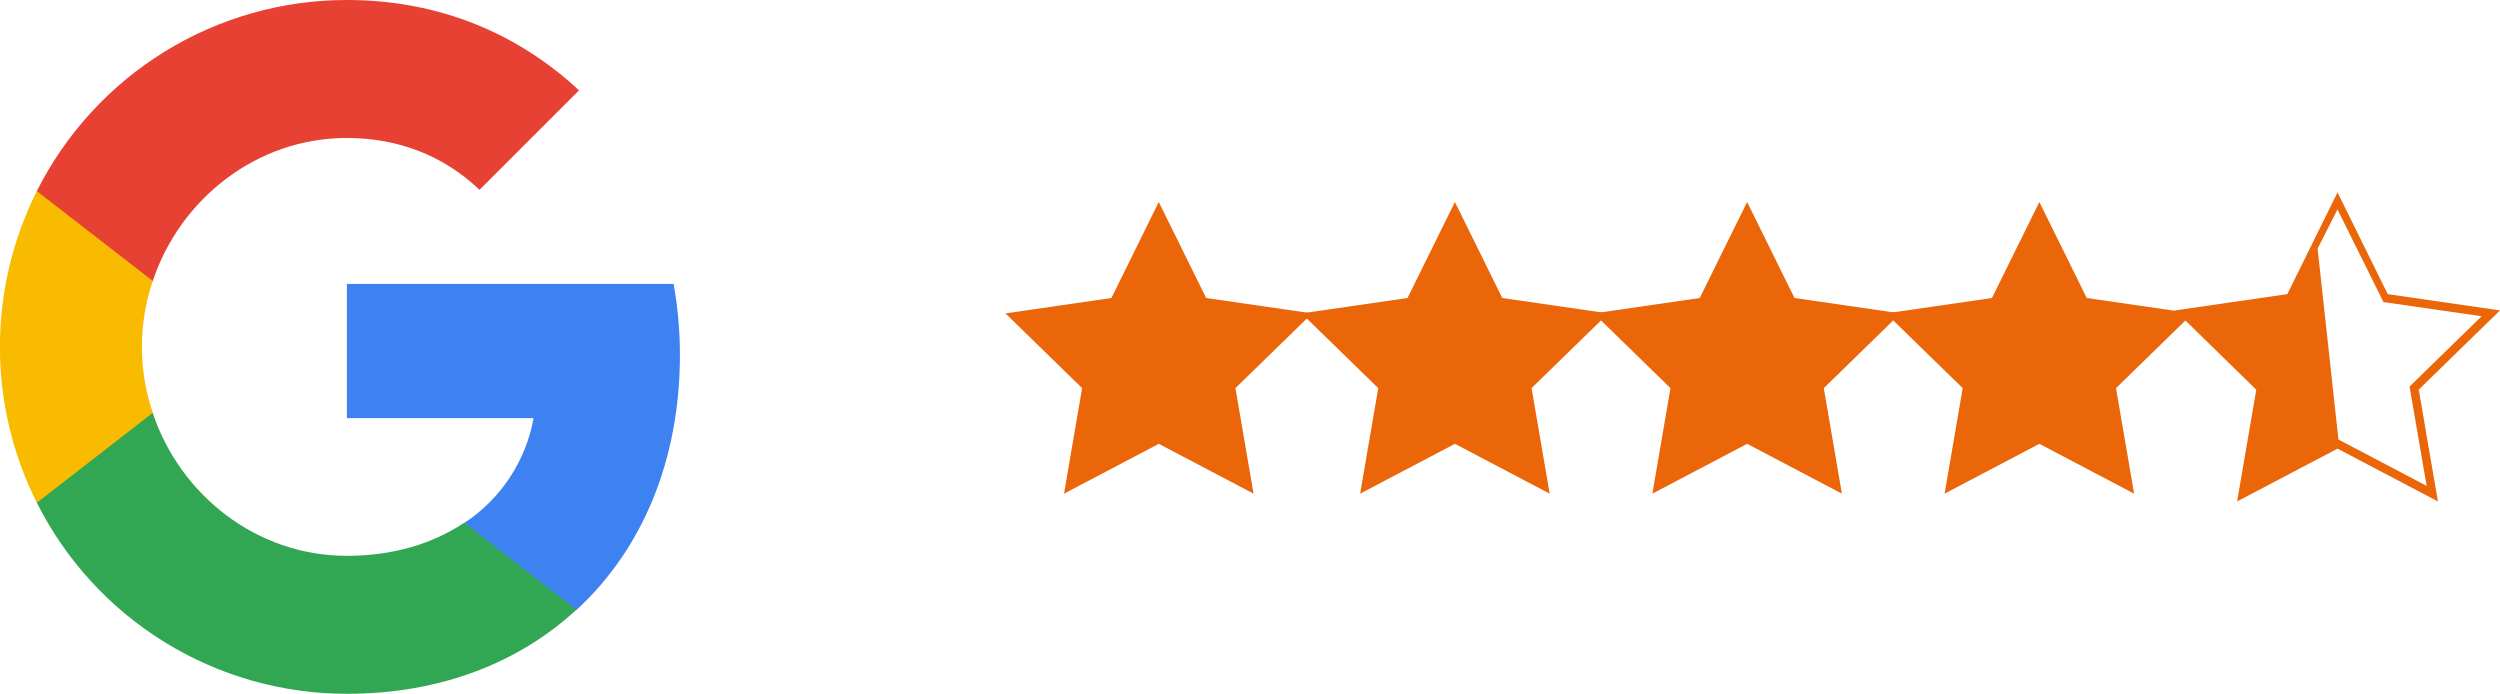
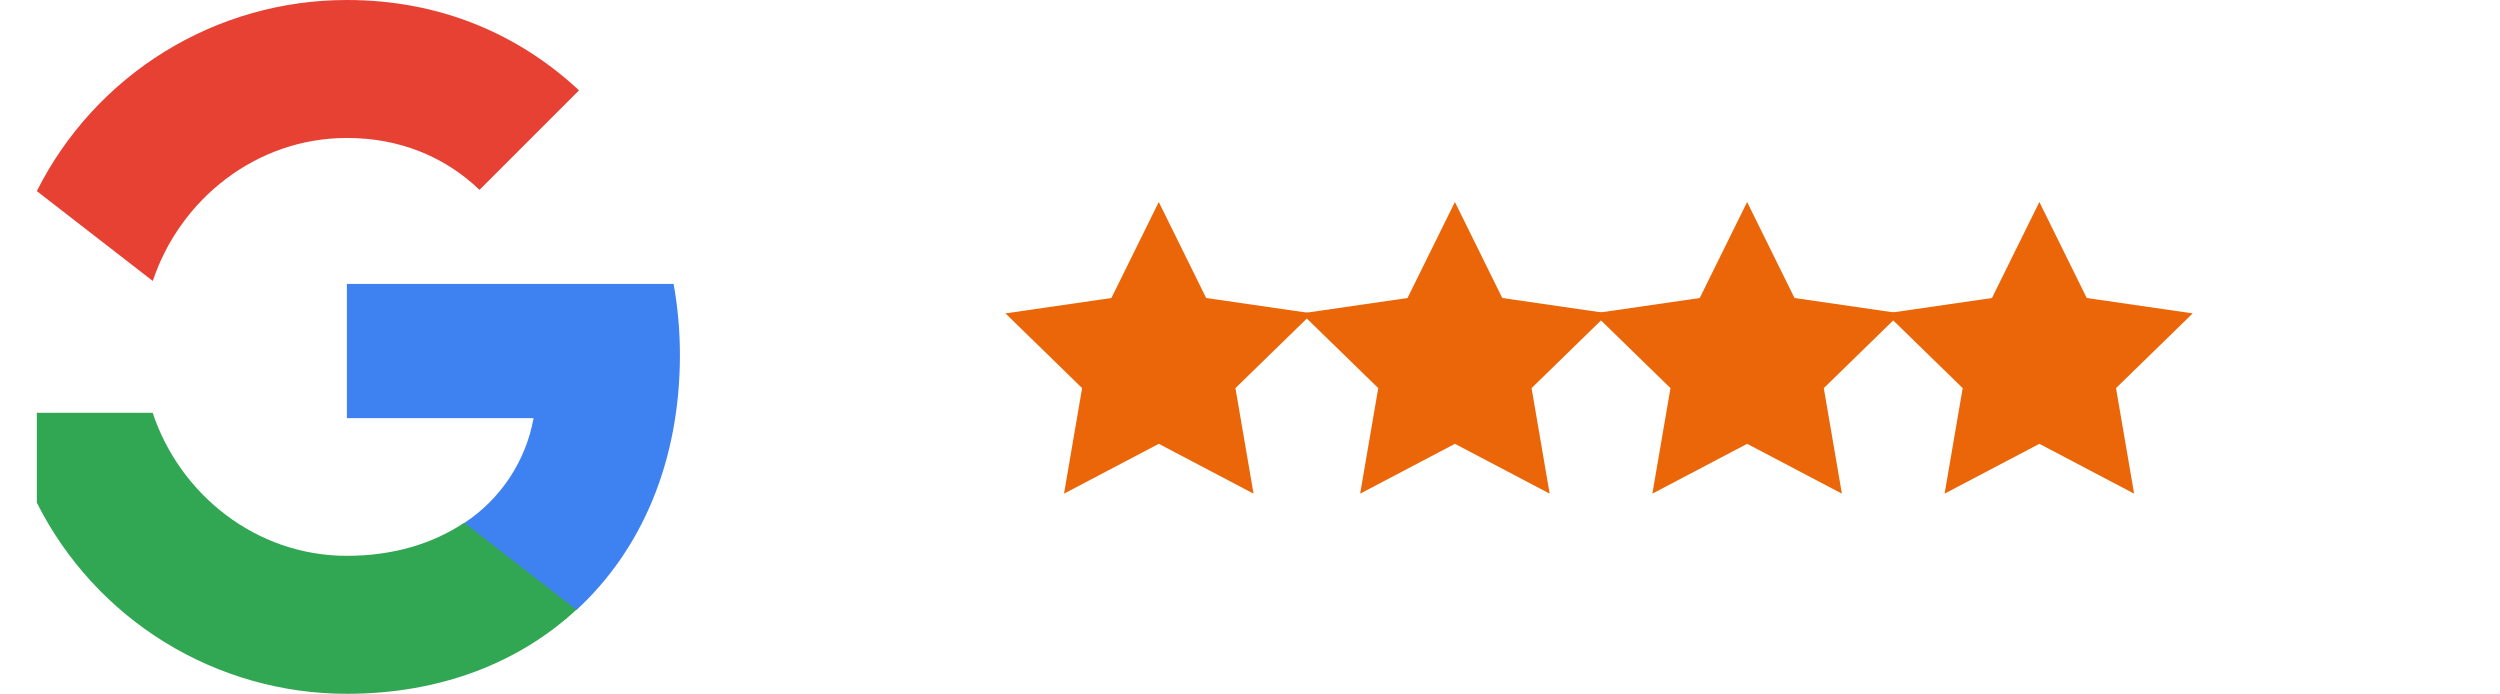
<svg xmlns="http://www.w3.org/2000/svg" id="Layer_1" data-name="Layer 1" viewBox="0 0 882.46 244.9">
  <defs>
    <style>.cls-1{fill:none;}.cls-2{clip-path:url(#clip-path);}.cls-3{fill:#3e82f1;}.cls-4{clip-path:url(#clip-path-2);}.cls-5{fill:#32a753;}.cls-6{clip-path:url(#clip-path-3);}.cls-7{fill:#f9bb00;}.cls-8{clip-path:url(#clip-path-4);}.cls-9{fill:#e74133;}.cls-10{fill:#eb6608;}</style>
    <clipPath id="clip-path">
      <path class="cls-1" d="M240,125.23a140.68,140.68,0,0,0-2.23-25H122.45v47.36h65.9a56.34,56.34,0,0,1-24.44,37v30.72h39.58C226.64,194,240,162.6,240,125.31Z" />
    </clipPath>
    <clipPath id="clip-path-2">
      <path class="cls-1" d="M122.45,244.9c33.06,0,60.78-11,81-29.67l-39.58-30.72c-11,7.35-25,11.69-41.46,11.69-31.89,0-58.89-21.54-68.52-50.49H13v31.73A122.4,122.4,0,0,0,122.45,244.9Z" />
    </clipPath>
    <clipPath id="clip-path-3">
-       <path class="cls-1" d="M53.93,145.71a72.4,72.4,0,0,1,0-46.53V67.46H13a122.61,122.61,0,0,0,0,110l40.91-31.73Z" />
+       <path class="cls-1" d="M53.93,145.71a72.4,72.4,0,0,1,0-46.53V67.46a122.61,122.61,0,0,0,0,110l40.91-31.73Z" />
    </clipPath>
    <clipPath id="clip-path-4">
      <path class="cls-1" d="M122.45,48.7c18,0,34.12,6.18,46.81,18.31l35.12-35.12C183.17,12.13,155.45,0,122.45,0A122.4,122.4,0,0,0,13,67.46L53.93,99.18C63.56,70.24,90.56,48.7,122.45,48.7Z" />
    </clipPath>
  </defs>
  <g class="cls-2">
    <rect class="cls-3" x="54.42" y="32.16" width="253.61" height="251.1" />
  </g>
  <g class="cls-4">
    <rect class="cls-5" x="-55" y="77.69" width="326.52" height="235.24" />
  </g>
  <g class="cls-6">
-     <rect class="cls-7" x="-68.03" y="-0.57" width="189.99" height="246.04" />
-   </g>
+     </g>
  <g class="cls-8">
    <rect class="cls-9" x="-55" y="-68.03" width="327.41" height="235.24" />
  </g>
  <polygon class="cls-10" points="409.03 156.66 375.58 174.25 381.97 137 354.91 110.62 392.31 105.19 409.03 71.3 425.76 105.19 463.16 110.62 436.09 137 442.48 174.25 409.03 156.66" />
  <polygon class="cls-10" points="513.56 156.66 480.11 174.25 486.5 137 459.43 110.62 496.83 105.19 513.56 71.3 530.28 105.19 567.68 110.62 540.62 137 547.01 174.25 513.56 156.66" />
  <polygon class="cls-10" points="616.71 156.66 583.26 174.25 589.65 137 562.58 110.62 599.98 105.19 616.71 71.3 633.43 105.19 670.83 110.62 643.77 137 650.16 174.25 616.71 156.66" />
  <polygon class="cls-10" points="719.86 156.66 686.41 174.25 692.8 137 665.73 110.62 703.13 105.19 719.86 71.3 736.59 105.19 773.99 110.62 746.92 137 753.31 174.25 719.86 156.66" />
-   <path class="cls-10" d="M882.46,109.57l-39.63-5.75L825.11,67.91l-17.72,35.91-39.63,5.75,28.67,28L789.66,177l35.45-18.63L860.55,177l-6.77-39.47Zm-25.89,61.94-31.14-16.37-7.35-67.36,7-13.87,16.25,32.72,34.65,5-25.45,24.81Z" />
</svg>